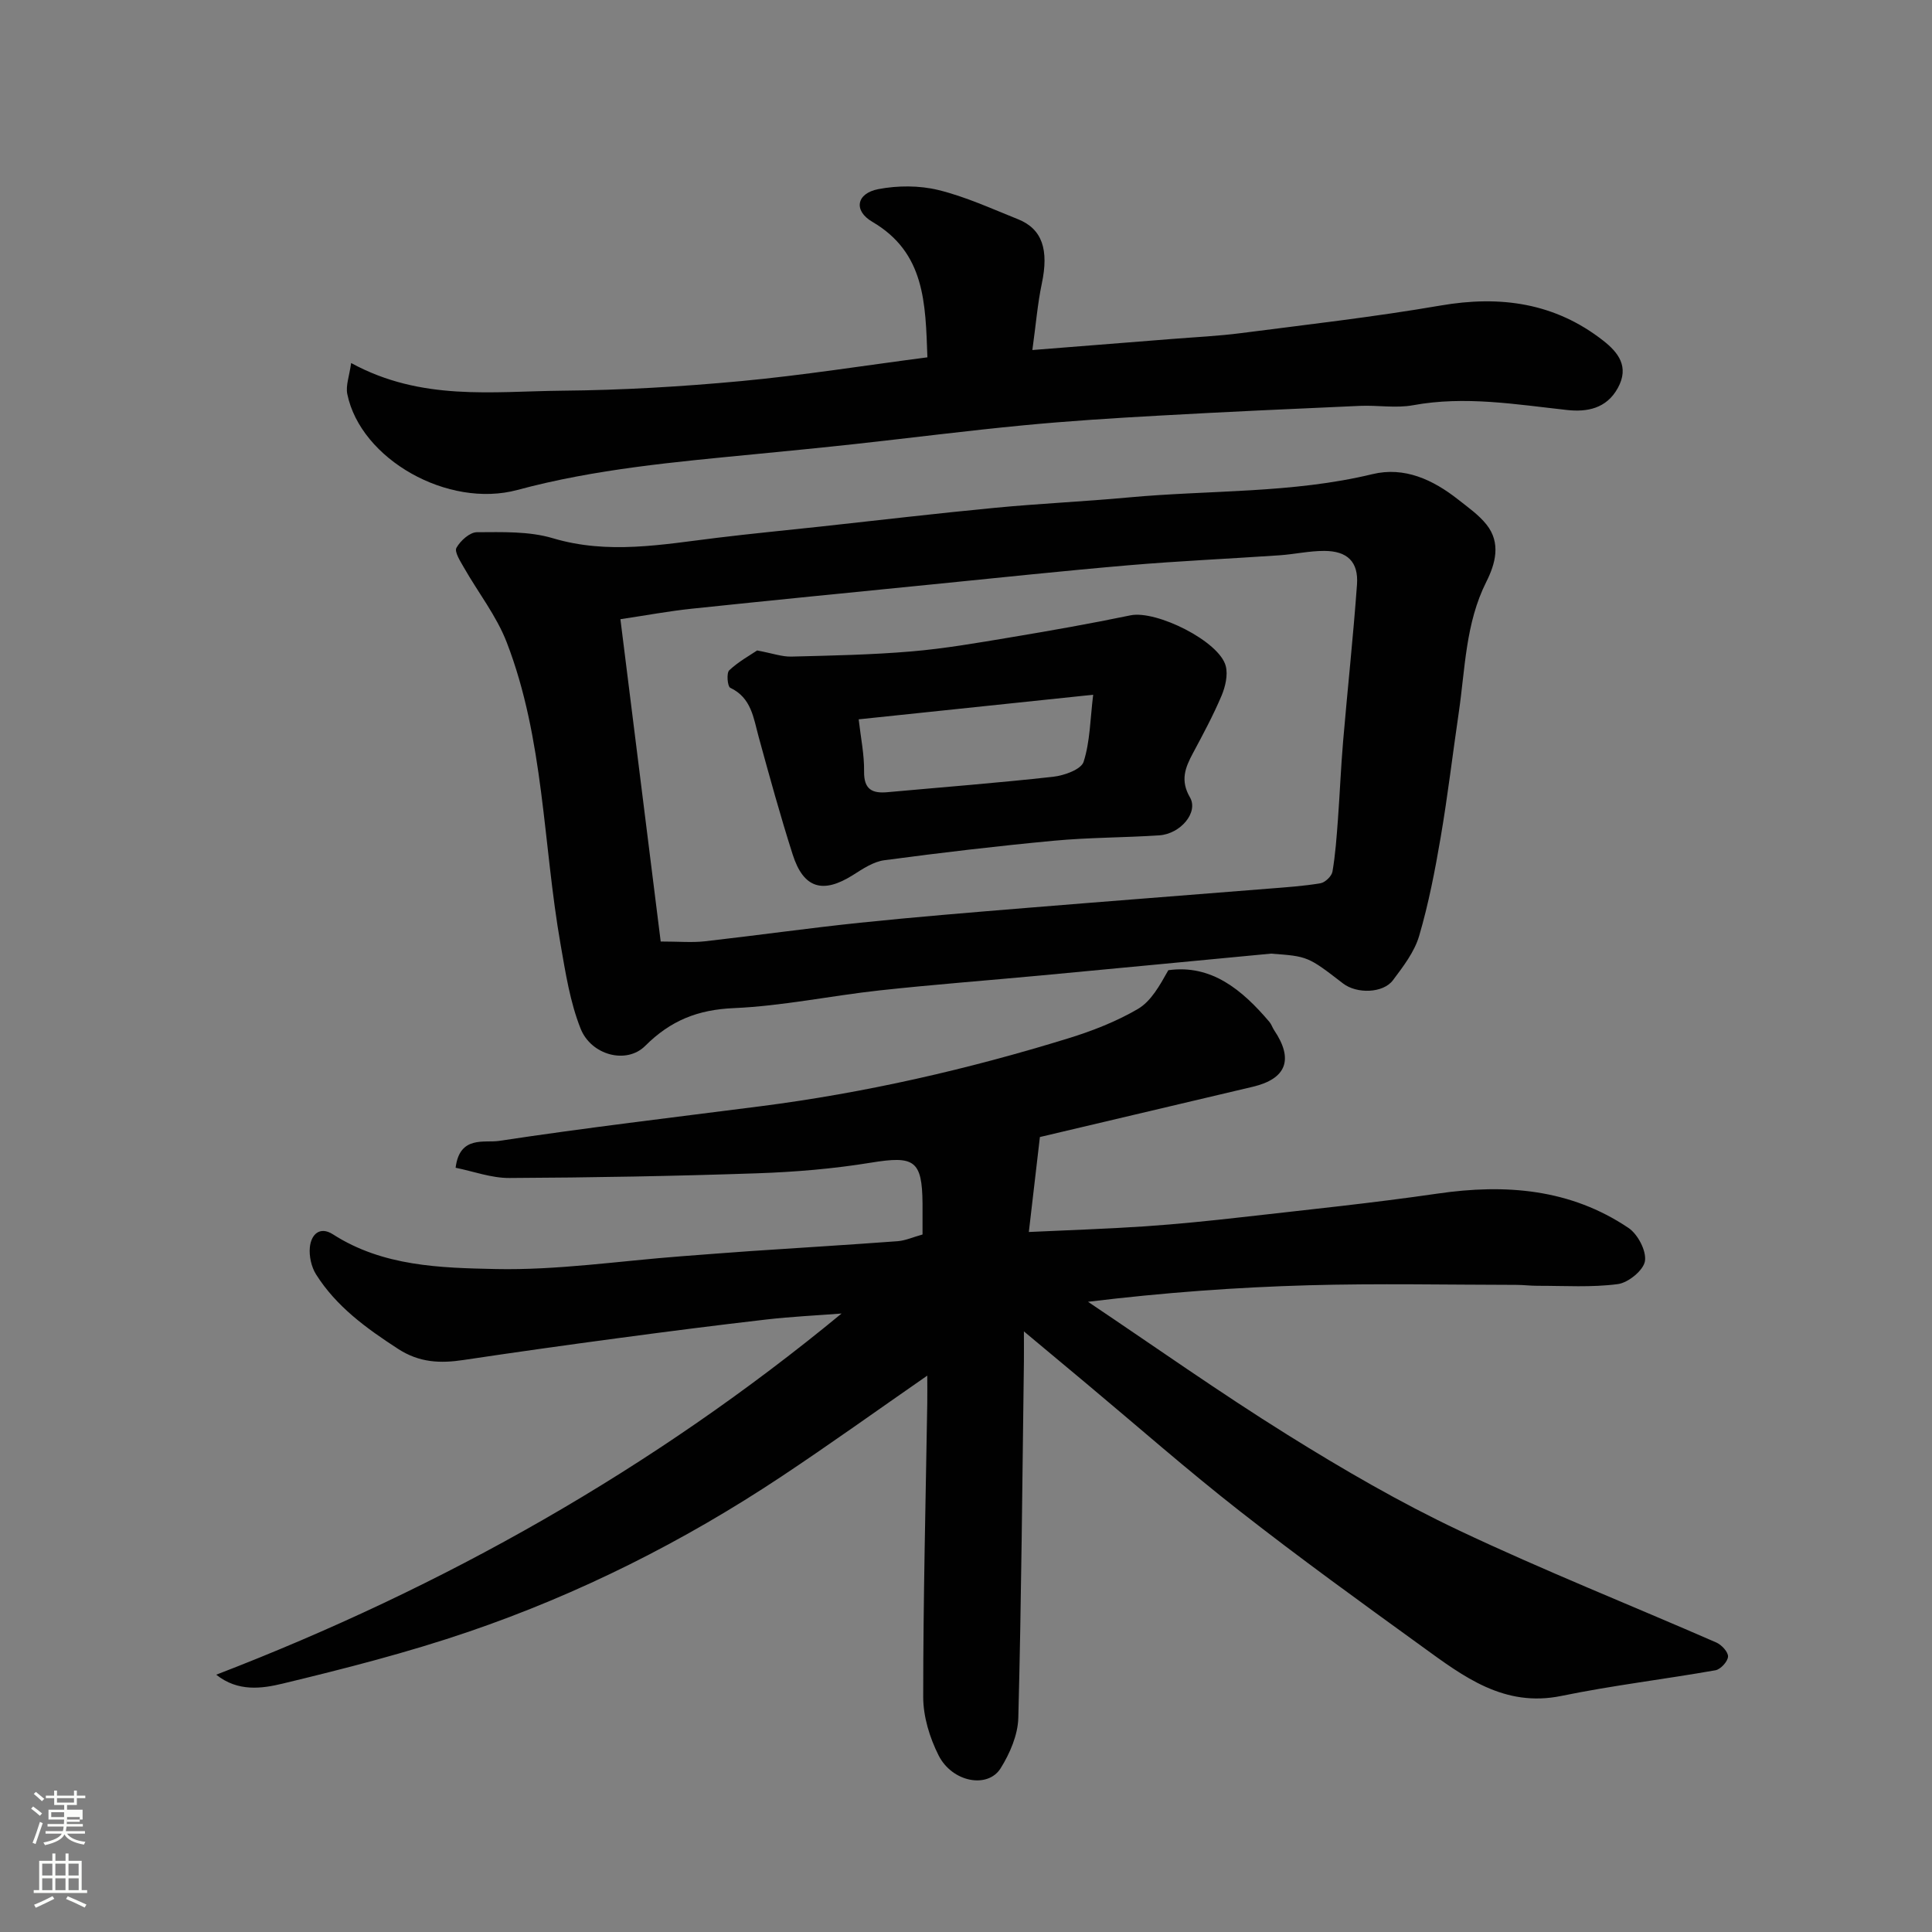
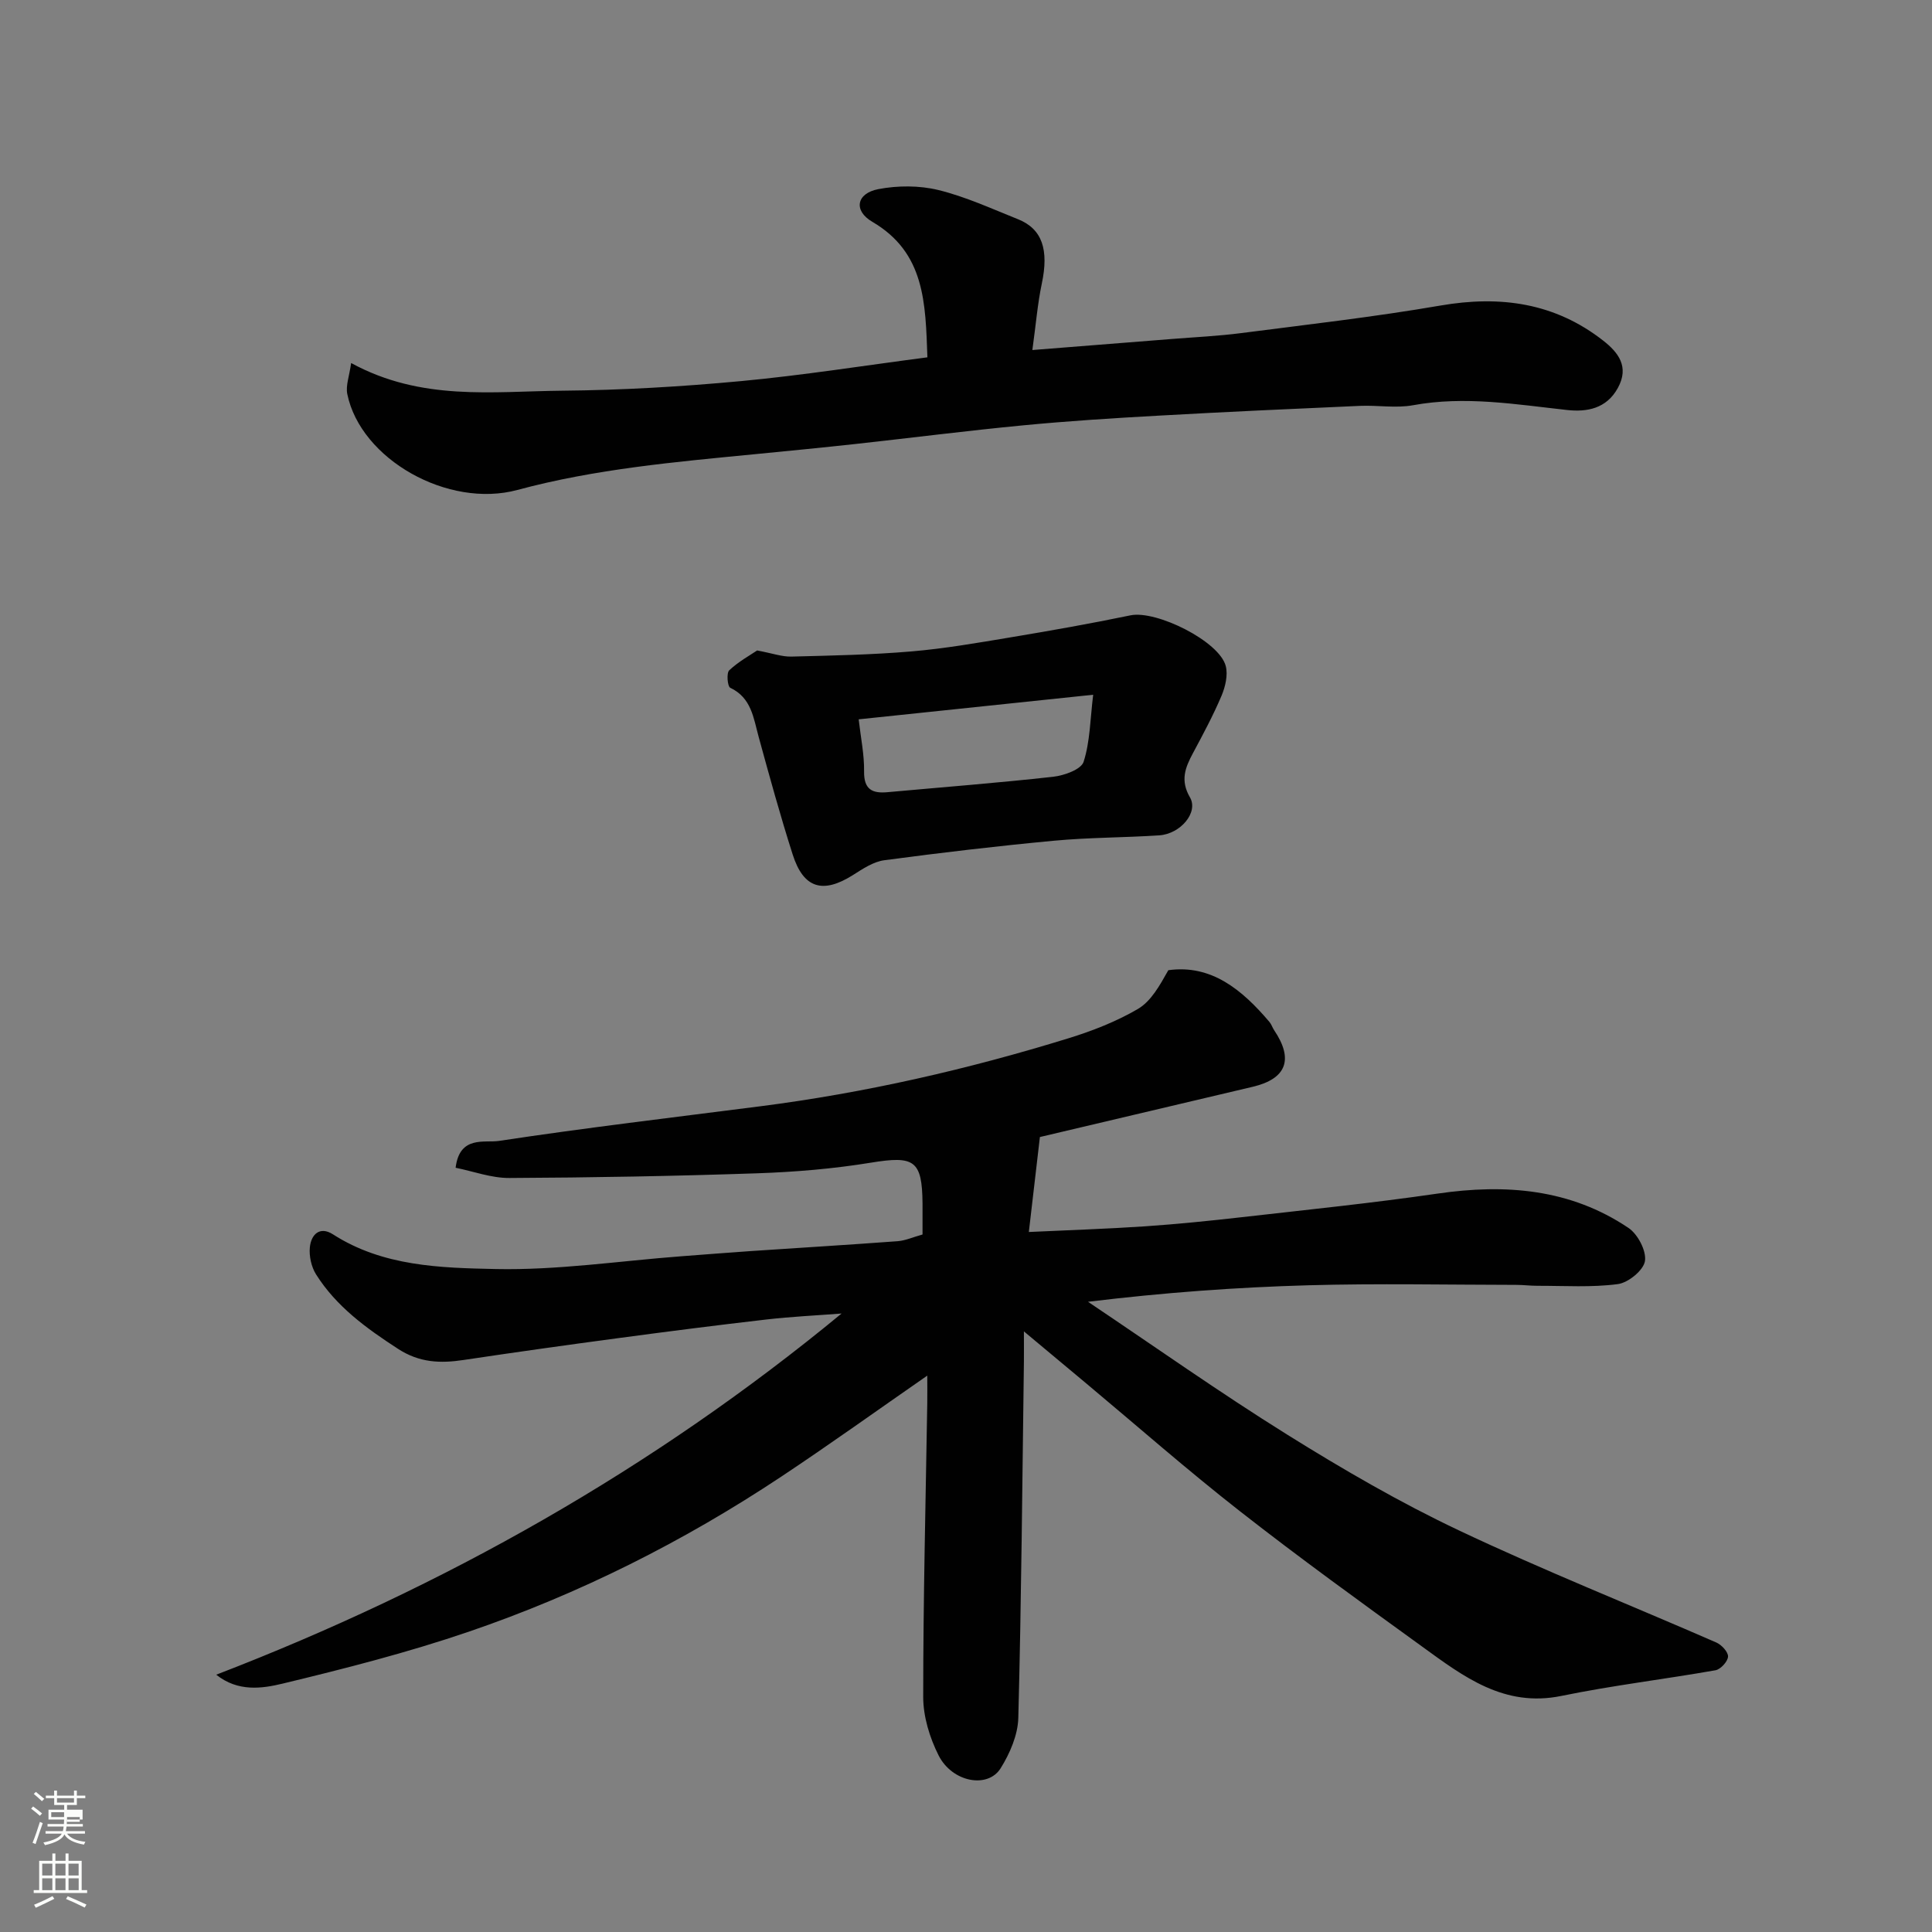
<svg xmlns="http://www.w3.org/2000/svg" enable-background="new 0 0 400 400" viewBox="0 0 400 400">
  <rect x="0" y="0" width="400" height="400" fill="#808080" stroke="none" />
  <path d="m6.44 374.46.42-.45c.65.47 1.27.95 1.85 1.44l-.45.49c-.65-.56-1.25-1.06-1.82-1.48m.93 7.33-.63-.26c.55-1.36 1.05-2.8 1.52-4.33.19.1.38.19.59.27-.46 1.29-.95 2.73-1.48 4.32m-.38-10.38.44-.42c.43.34 1.01.82 1.74 1.44l-.49.49c-.53-.51-1.09-1.01-1.69-1.51m2.5.35h1.72v-1.04h.59v1.04h3.52v-1.04h.59v1.04h1.75v.53h-1.75v1.42h-2.03v.97h3.22v2.03h-3.24c0 .35-.01.66-.03.93h3.32v.53h-3.37c-.03.27-.08.58-.15.94h3.96v.53h-3.71c.67.92 1.93 1.48 3.79 1.68-.13.24-.23.44-.29.59-2.13-.38-3.48-1.08-4.04-2.12-.43.97-1.77 1.72-4.03 2.23-.09-.19-.2-.37-.33-.55 2.1-.42 3.37-1.03 3.81-1.83h-3.36v-.53h3.58c.08-.29.13-.61.16-.94h-3.33v-.53h3.39c.02-.27.04-.58.04-.93h-3.23v-2.03h3.25v-.97h-2.07v-1.42h-1.73zm1.12 3.44v1h2.65c.01-.3.02-.44.01-.4v-.25-.35zm1.19-2h3.52v-.91h-3.52zm4.71 3h-2.63v.59c0 .15-.01.28-.01.4h2.64v-1.99z" fill="#fbfcfa" />
  <path d="m13.56 383.74h.63v1.52h2.72v6.07h1.13v.6h-11.06v-.6h1.13v-6.07h2.73v-1.52h.63v1.52h2.1v-1.52zm-2.69 8.83.38.56c-1.24.63-2.53 1.25-3.85 1.85-.1-.21-.21-.42-.34-.63 1.36-.55 2.63-1.15 3.81-1.78m-2.13-4.27h2.1v-2.45h-2.1zm0 3.04h2.1v-2.46h-2.1zm2.72-3.04h2.1v-2.45h-2.1zm0 3.04h2.1v-2.46h-2.1zm6.07 3.6c-1.41-.71-2.7-1.3-3.86-1.78l.35-.56c1.45.62 2.75 1.19 3.88 1.72zm-1.25-9.09h-2.1v2.45h2.1zm-2.09 5.49h2.1v-2.46h-2.1z" fill="#fbfcfa" />
  <g fill="#010101">
    <path d="m191 255.59c0-2.42.01-4.41 0-6.4-.08-9-1.71-9.94-10.7-8.47-7.77 1.27-15.69 1.93-23.56 2.2-17.09.58-34.19.89-51.29.97-3.74.02-7.49-1.39-11.12-2.12.83-6.75 5.99-5.1 9-5.56 17.96-2.72 36.01-4.85 54.03-7.16 21.71-2.78 42.98-7.64 63.87-14.09 4.95-1.53 9.9-3.46 14.35-6.06 2.73-1.6 4.51-4.83 6.31-8.03 8.89-1.24 15.28 4.04 20.94 10.72.41.48.6 1.15.96 1.69 4.09 6.06 2.56 10.08-4.44 11.73-14.7 3.46-29.4 6.94-44.05 10.4-.76 6.51-1.49 12.8-2.29 19.66 8.26-.39 16.16-.64 24.03-1.17 6.72-.46 13.42-1.14 20.11-1.9 13.51-1.54 27.04-2.92 40.49-4.88 14.07-2.05 27.48-.99 39.52 7.11 1.93 1.3 3.74 4.75 3.41 6.86-.3 1.91-3.46 4.49-5.62 4.77-5.44.72-11.03.34-16.56.35-1.49.01-2.98-.19-4.47-.19-14.33-.02-28.67-.32-42.99.08-14.98.42-29.94 1.51-45.67 3.42 13.74 9.22 27.27 18.79 41.3 27.54 11.49 7.16 23.27 14.01 35.49 19.79 17.51 8.29 35.55 15.46 53.31 23.22 1.09.48 2.47 1.98 2.41 2.92-.07 1.03-1.54 2.63-2.6 2.82-10.61 1.87-21.34 3.14-31.89 5.31-11.86 2.44-20.27-4-28.81-10.19-12.7-9.19-25.42-18.39-37.76-28.05-10.87-8.5-21.24-17.62-31.83-26.47-4-3.34-8-6.68-12.89-10.76 0 2.75.02 4.49 0 6.23-.33 24.6-.52 49.2-1.16 73.79-.09 3.53-1.74 7.36-3.66 10.43-2.67 4.27-10.03 2.9-12.84-2.66-1.85-3.66-3.19-8.04-3.19-12.1 0-20.26.51-40.53.84-60.79.03-1.75 0-3.49 0-5.74-10.51 7.29-20.27 14.3-30.27 20.94-20.2 13.41-41.77 24.26-64.7 32.09-12.59 4.3-25.54 7.61-38.48 10.73-4.28 1.03-9.25 1.76-13.76-1.84 47.1-18.14 90.4-42.56 129.47-74.78-5.17.4-10.36.64-15.5 1.23-10.25 1.18-20.48 2.49-30.7 3.86-10.7 1.43-21.39 2.93-32.06 4.53-4.83.73-9.15.57-13.58-2.31-6.56-4.26-12.76-8.74-16.97-15.42-.97-1.55-1.46-3.77-1.28-5.6.26-2.63 2.04-4.45 4.79-2.68 10.34 6.64 22.23 6.94 33.68 7.18 12.78.27 25.6-1.67 38.4-2.64 4.77-.36 9.53-.74 14.3-1.07 10.2-.69 20.4-1.3 30.6-2.06 1.59-.14 3.12-.84 5.08-1.38z" />
-     <path d="m263.13 197.44c-15.88 1.51-31.75 3.03-47.63 4.52-11.12 1.04-22.27 1.88-33.37 3.09-10.08 1.1-20.1 3.23-30.19 3.67-7.46.32-13.08 2.55-18.36 7.82-3.89 3.88-11.19 1.92-13.37-3.57-2.19-5.5-3.12-11.55-4.15-17.44-3.66-20.86-3.4-42.45-11.14-62.52-2.12-5.5-5.93-10.33-8.88-15.52-.74-1.3-2-3.25-1.54-4.07.82-1.47 2.77-3.23 4.24-3.23 5.26-.02 10.79-.23 15.74 1.25 11.43 3.4 22.59 1.3 33.88-.08 7.16-.88 14.35-1.56 21.52-2.34 12.06-1.31 24.11-2.74 36.19-3.89 9.18-.88 18.4-1.29 27.58-2.14 16.83-1.56 33.85-.8 50.48-4.82 6.65-1.61 12.55 1.15 17.76 5.25 2.05 1.62 4.27 3.17 5.87 5.18 3.04 3.8 1.85 8.11-.03 11.85-4.33 8.6-4.37 18-5.72 27.16-1.26 8.57-2.27 17.18-3.73 25.72-1.17 6.87-2.5 13.76-4.46 20.44-.97 3.31-3.3 6.34-5.43 9.18-2.03 2.71-7.48 2.85-10.32.67-7.29-5.62-7.29-5.62-14.94-6.18zm-126.34-2.51c3.78 0 6.47.25 9.1-.04 10.74-1.21 21.44-2.73 32.18-3.85 11.44-1.19 22.91-2.12 34.37-3.06 16.72-1.37 33.45-2.65 50.17-3.99 3.6-.29 7.22-.52 10.77-1.12.97-.16 2.32-1.45 2.49-2.4.61-3.55.86-7.16 1.13-10.76.4-5.43.62-10.87 1.08-16.29.92-10.8 2.09-21.58 2.87-32.39.34-4.7-1.98-6.96-6.78-6.97-3.1-.01-6.19.7-9.29.91-10.36.71-20.73 1.17-31.08 2.05-13.57 1.16-27.12 2.61-40.67 3.96-16.65 1.66-33.31 3.3-49.95 5.05-4.66.49-9.27 1.35-14.73 2.17 2.8 22.49 5.55 44.5 8.34 66.73z" />
    <path d="m213.74 72.47c10.24-.81 19.57-1.54 28.91-2.29 4.76-.38 9.54-.6 14.27-1.21 13.79-1.78 27.62-3.35 41.31-5.71 12.41-2.14 23.71-.57 33.73 7.29 3.07 2.41 5.42 5.37 3 9.77-2.36 4.31-6.42 5.01-10.48 4.57-10.63-1.16-21.16-2.97-31.93-.99-3.55.65-7.32-.03-10.98.13-13.87.61-27.74 1.24-41.61 2.02-9.38.52-18.76 1.11-28.11 2.01-11.59 1.11-23.14 2.59-34.71 3.86-6.86.75-13.73 1.42-20.59 2.09-16.61 1.62-33.23 3.06-49.43 7.43-14.33 3.87-32.45-6.32-35.22-19.87-.35-1.72.42-3.68.8-6.41 14.53 7.93 29.25 5.87 43.65 5.73 12.38-.11 24.78-.84 37.1-1.99 12.82-1.2 25.56-3.23 38.56-4.92-.41-11.2-.46-21.65-11.41-28.06-3.95-2.31-3.29-5.89 1.24-6.76 4.01-.77 8.48-.78 12.43.18 5.65 1.38 11.04 3.87 16.48 6.04 5.06 2.02 6.43 6.34 4.94 13.36-.87 4.13-1.21 8.39-1.95 13.73z" />
    <path d="m156.76 134.67c3.23.61 5.16 1.32 7.08 1.27 8.29-.21 16.6-.37 24.86-1.07 6.83-.58 13.62-1.76 20.38-2.89 8.34-1.39 16.68-2.86 24.97-4.58 5.35-1.11 18.42 5.37 19.73 10.5.48 1.87-.09 4.29-.88 6.16-1.72 4.06-3.82 7.97-5.91 11.87-1.61 3-2.67 5.64-.62 9.16 1.8 3.1-1.95 7.56-6.36 7.86-7.25.48-14.55.43-21.78 1.11-11.74 1.1-23.45 2.48-35.13 4.04-2.28.3-4.49 1.79-6.52 3.08-6.23 3.93-10.23 2.76-12.47-4.28-2.57-8.05-4.81-16.2-7.04-24.35-1.08-3.94-1.49-8.07-5.89-10.16-.56-.27-.8-3.05-.2-3.61 1.91-1.8 4.3-3.11 5.78-4.11zm21.02 14.26c.43 3.8 1.17 7.3 1.12 10.78-.06 3.76 1.7 4.6 4.89 4.3 11.42-1.04 22.86-1.92 34.26-3.19 2.28-.25 5.8-1.52 6.3-3.1 1.35-4.21 1.36-8.85 1.98-13.88-16.53 1.73-32.1 3.36-48.55 5.09z" />
  </g>
</svg>